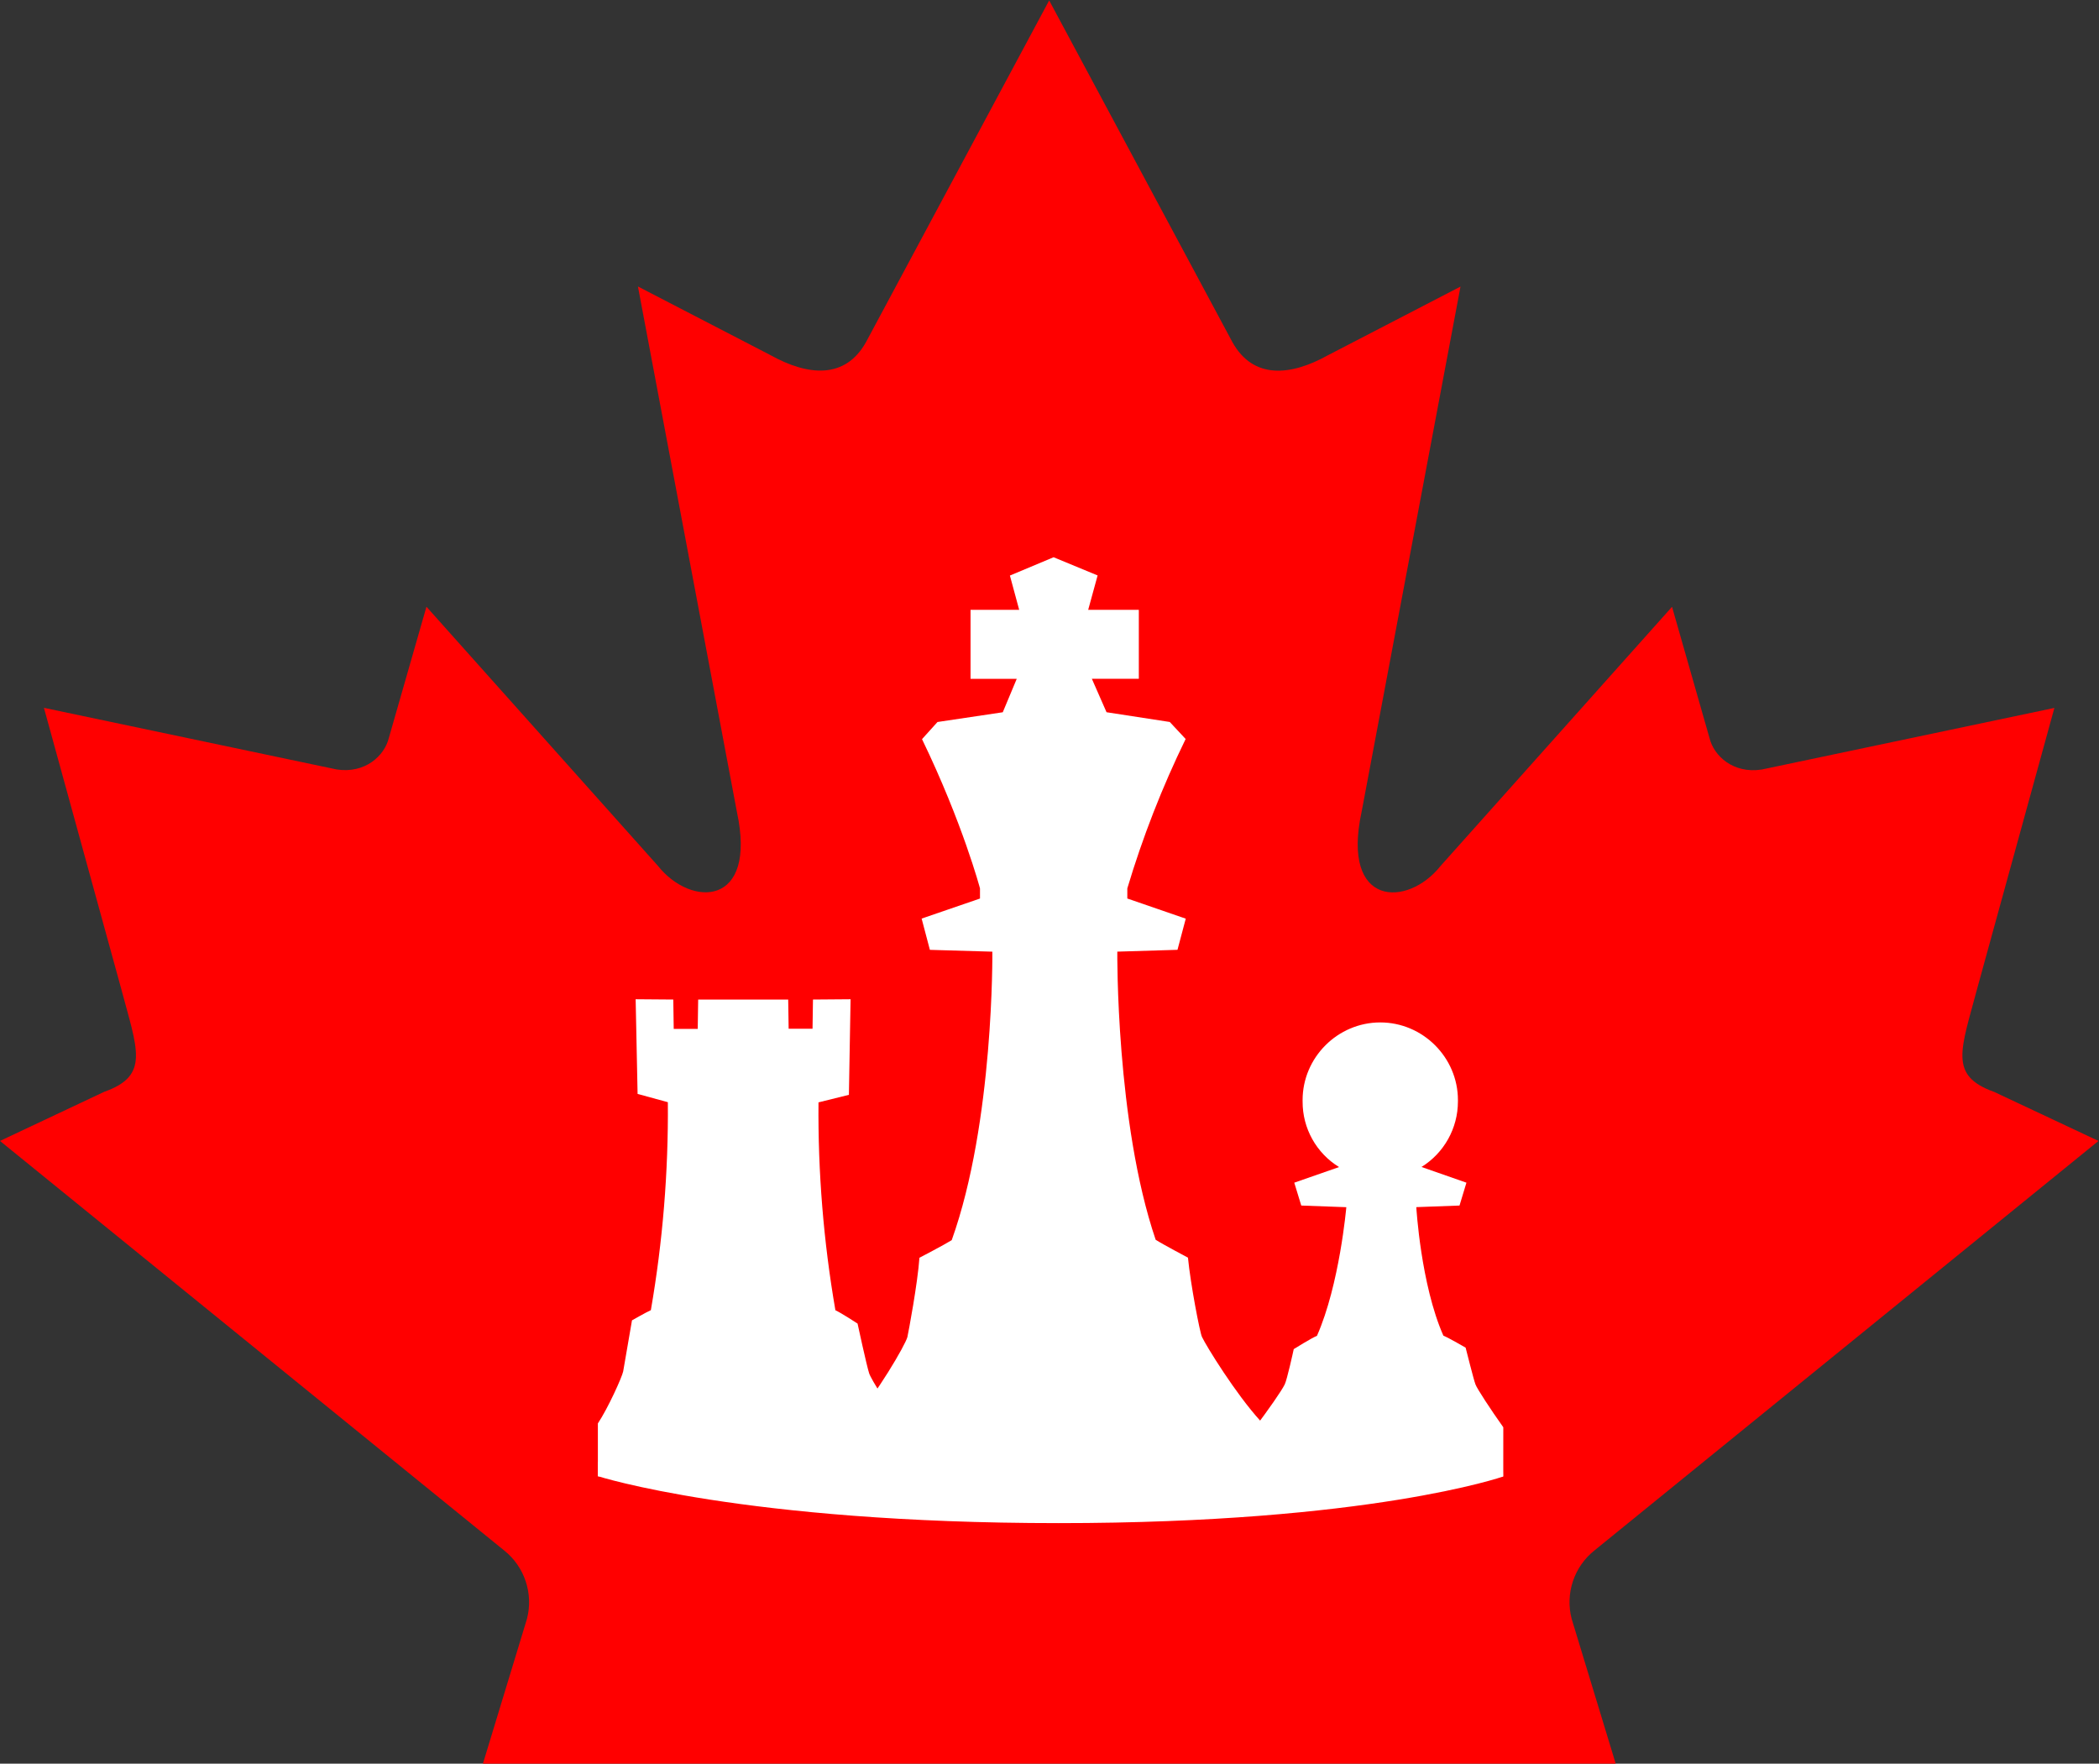
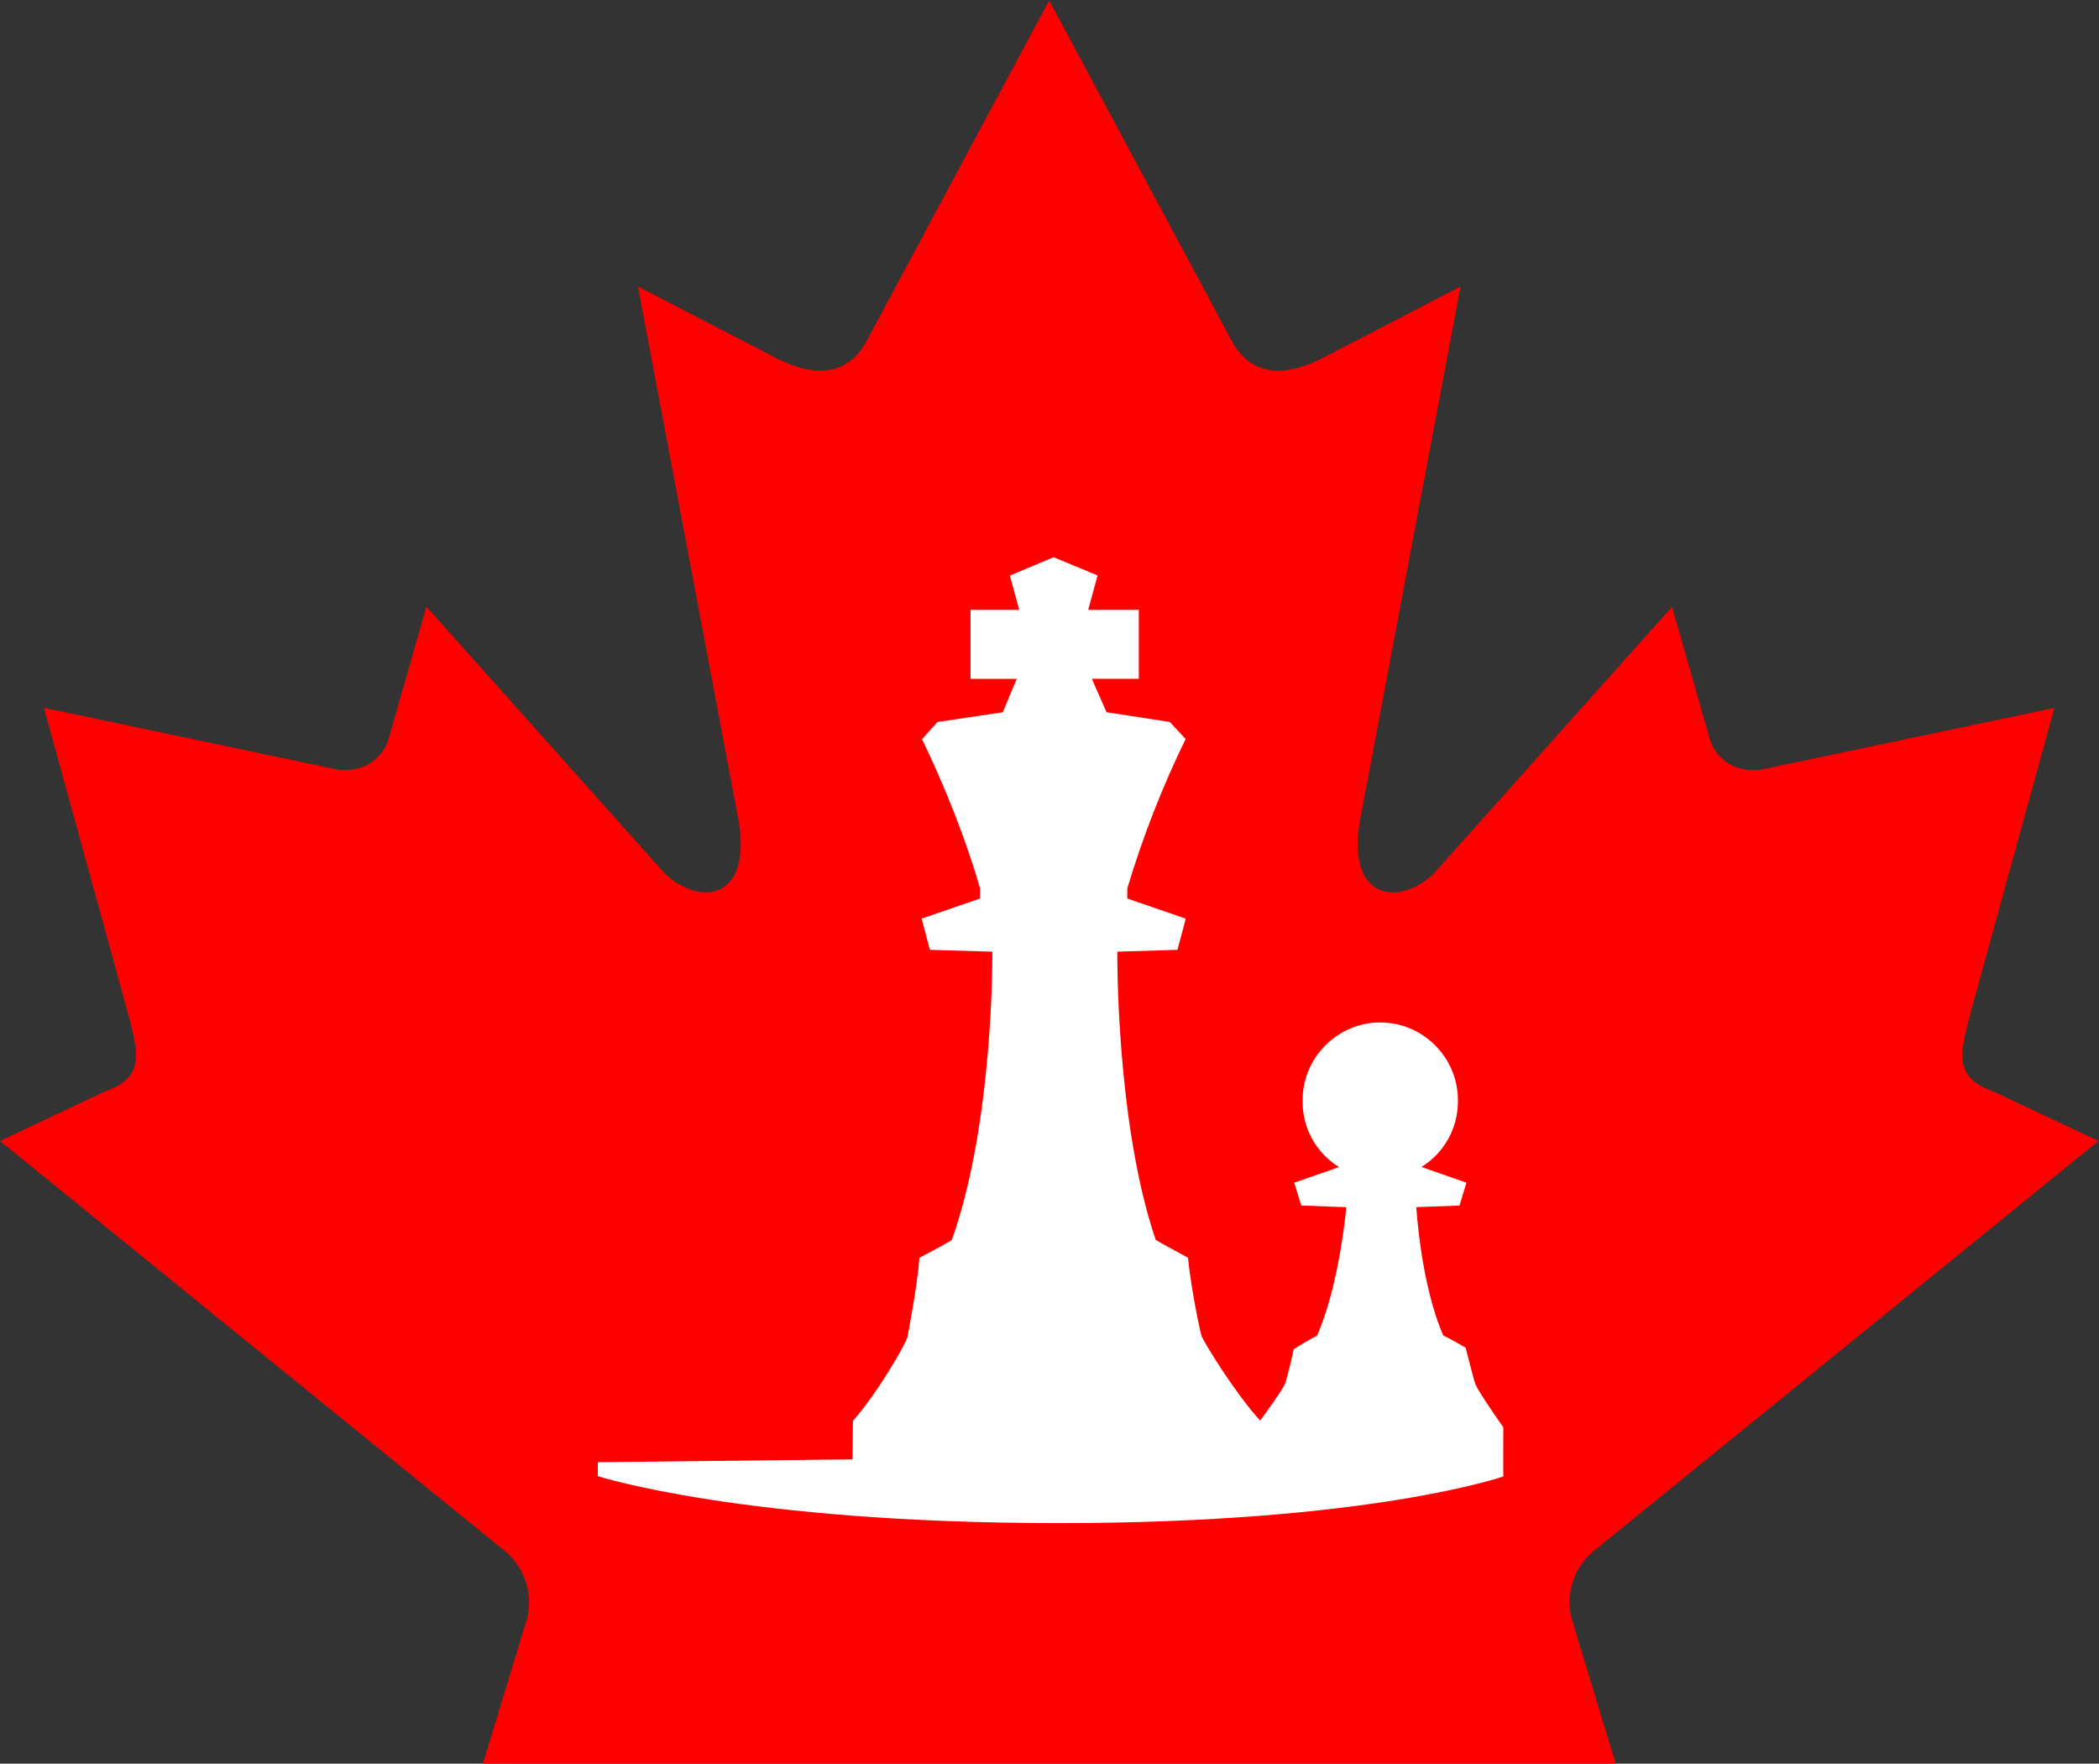
<svg xmlns="http://www.w3.org/2000/svg" viewBox="0 0 953.2 800.92" height="800.92" width="953.2" xml:space="preserve" id="svg2" version="1.1">
  <rect x="0" y="0" width="953.2" height="800.92" fill="#333333" stroke="none" />
  <defs id="defs6" />
  <g transform="matrix(1.333,0,0,-1.333,0,800.92)" id="g10">
    <g transform="scale(0.1)" id="g12">
      <path id="path14" style="fill:#ff0000;fill-opacity:1;fill-rule:nonzero;stroke:none" d="M 3574.3,6006.9 2950,4842.4 c -70.8,-126.5 -197.7,-114.8 -324.7,-44.1 l -452,234.1 336.9,-1788.6 c 70.9,-326.7 -156.4,-326.7 -268.6,-185.4 l -788.8,883 -128.5,-448.4 c -14.8,-58.9 -80,-120.8 -177.1,-106 l -997.501,210 262,-952.5 c 56.102,-212 100,-300 -56.597,-355.6 L 0,2121.5 1717,726.801 c 70.01,-55.332 100.79,-147.281 78.2,-233.602 L 1645.2,0 h 3859.1 l -150,493.199 c -22.64,86.301 8.11,178.27 78.1,233.602 L 7149,2121.5 6793.5,2288.6 c -156.5,55.9 -112.7,143.6 -56.7,355.6 l 262,952.5 -997.4,-210 c -97.4,-14.8 -162.4,47.1 -177.1,106 L 5696.2,3941.1 4907.4,3058 c -112.2,-141.2 -339.5,-141.2 -268.6,185.5 L 4975.6,5032.1 4523.7,4798 c -127,-70.7 -253.9,-82.4 -324.8,44.1" />
      <path id="path16" style="fill:#ffffff;fill-opacity:1;fill-rule:evenodd;stroke:none" d="m 4293.6,1168 c -84,92.1 -183.8,254.1 -198.8,285.9 -7.3,15.5 -39,180 -47.7,270 0,0 -84.7,44.7 -110,60.9 -136.1,400 -130.7,981.6 -130.7,981.6 l 205,6.2 28.2,106.1 -199.1,68.7 v 34.5 c 52.28,174.76 118.73,344.95 198.7,508.9 l -54.1,58 -215.4,33.2 -50,113.9 h 160 v 235 h -172.5 l 32.1,117.1 -150,62 -148.8,-62.4 31.6,-116.7 h -165.7 v -235.1 h 157.4 l -47.6,-113.9 -222.4,-33.2 -52.7,-58.4 c 138.4,-286.1 197.5,-508.5 197.5,-508.5 v -34.5 l -198.8,-68.3 28.1,-106.5 212.8,-6.2 c 0,0 5.9,-580 -138.4,-982.8 -27,-16.8 -110,-60 -110,-60 -6,-86.7 -37.4,-253.9 -41,-270 -7,-27.5 -106,-196.4 -185.5,-285.5 l -2.5,-199.199 h 1382.3 l 8,199.199" />
      <path id="path18" style="fill:#ffffff;fill-opacity:1;fill-rule:evenodd;stroke:none" d="m 5121.4,1146 c -42.7,60 -90,132.2 -94.9,146.3 -6.7,17.8 -30,112.4 -33.5,125 0,0 -56.3,32.7 -75.8,40.9 -77,174.1 -92.2,437.8 -92.2,437.8 l 147.2,5.4 23.6,77.9 -153.1,53.5 c 77.02,47.72 124.04,132.1 124.1,222.7 0.03,1.71 0.05,3.43 0.05,5.14 0,145.16 -119.44,264.6 -264.6,264.6 -145.16,0 -264.6,-119.44 -264.6,-264.6 0,-1.71 0.02,-3.43 0.05,-5.14 -0.45,-90.83 46.74,-175.56 124.2,-223 l -152.6,-53.2 23.8,-77.9 153.5,-5.6 c 0,0 -22.8,-263.5 -100,-438.3 -16.5,-6.2 -78.9,-45 -79.1,-45.2 -2.5,-11.9 -22.7,-103.3 -30.6,-120 -10.6,-22.1 -55,-85.1 -101.6,-147.5 l 9.3,-166.3 h 836.7 l 0.1,167.5" />
-       <path id="path20" style="fill:#ffffff;fill-opacity:1;fill-rule:evenodd;stroke:none" d="m 3071.8,1159.4 c -37.8,45.3 -103.7,148.4 -110.9,170.7 -8.7,27 -39.4,169.2 -39.4,169.2 0,0 -57.2,37.3 -75.5,45.4 -40.44,233.86 -59.71,470.88 -57.6,708.2 l 103.6,25.7 5.7,325.6 -128.1,-1 -1.5,-99.4 h -81.4 l -1.5,99.4 h -306.7 l -1.5,-100 h -81.8 l -1.5,100 -128.2,1 6.6,-322.5 103.1,-28.2 c 1.99,-237.42 -17.39,-474.55 -57.9,-708.5 -16.3,-7.3 -64.3,-34.7 -64.3,-34.7 0,0 -23.5,-137.8 -30,-173.9 -3.6,-18.8 -51.6,-125.3 -86.2,-177.2 V 979.199 h 1034.8 l 0.2,180.201" />
      <path id="path22" style="fill:#ffffff;fill-opacity:1;fill-rule:evenodd;stroke:none" d="m 2036.6,1027 v -47.5 c 0,0 495.9,-160 1570,-160 1060,0 1513.8,158.602 1513.8,158.602 l -1.6,83.598 -3082.2,-34.7" />
    </g>
  </g>
</svg>